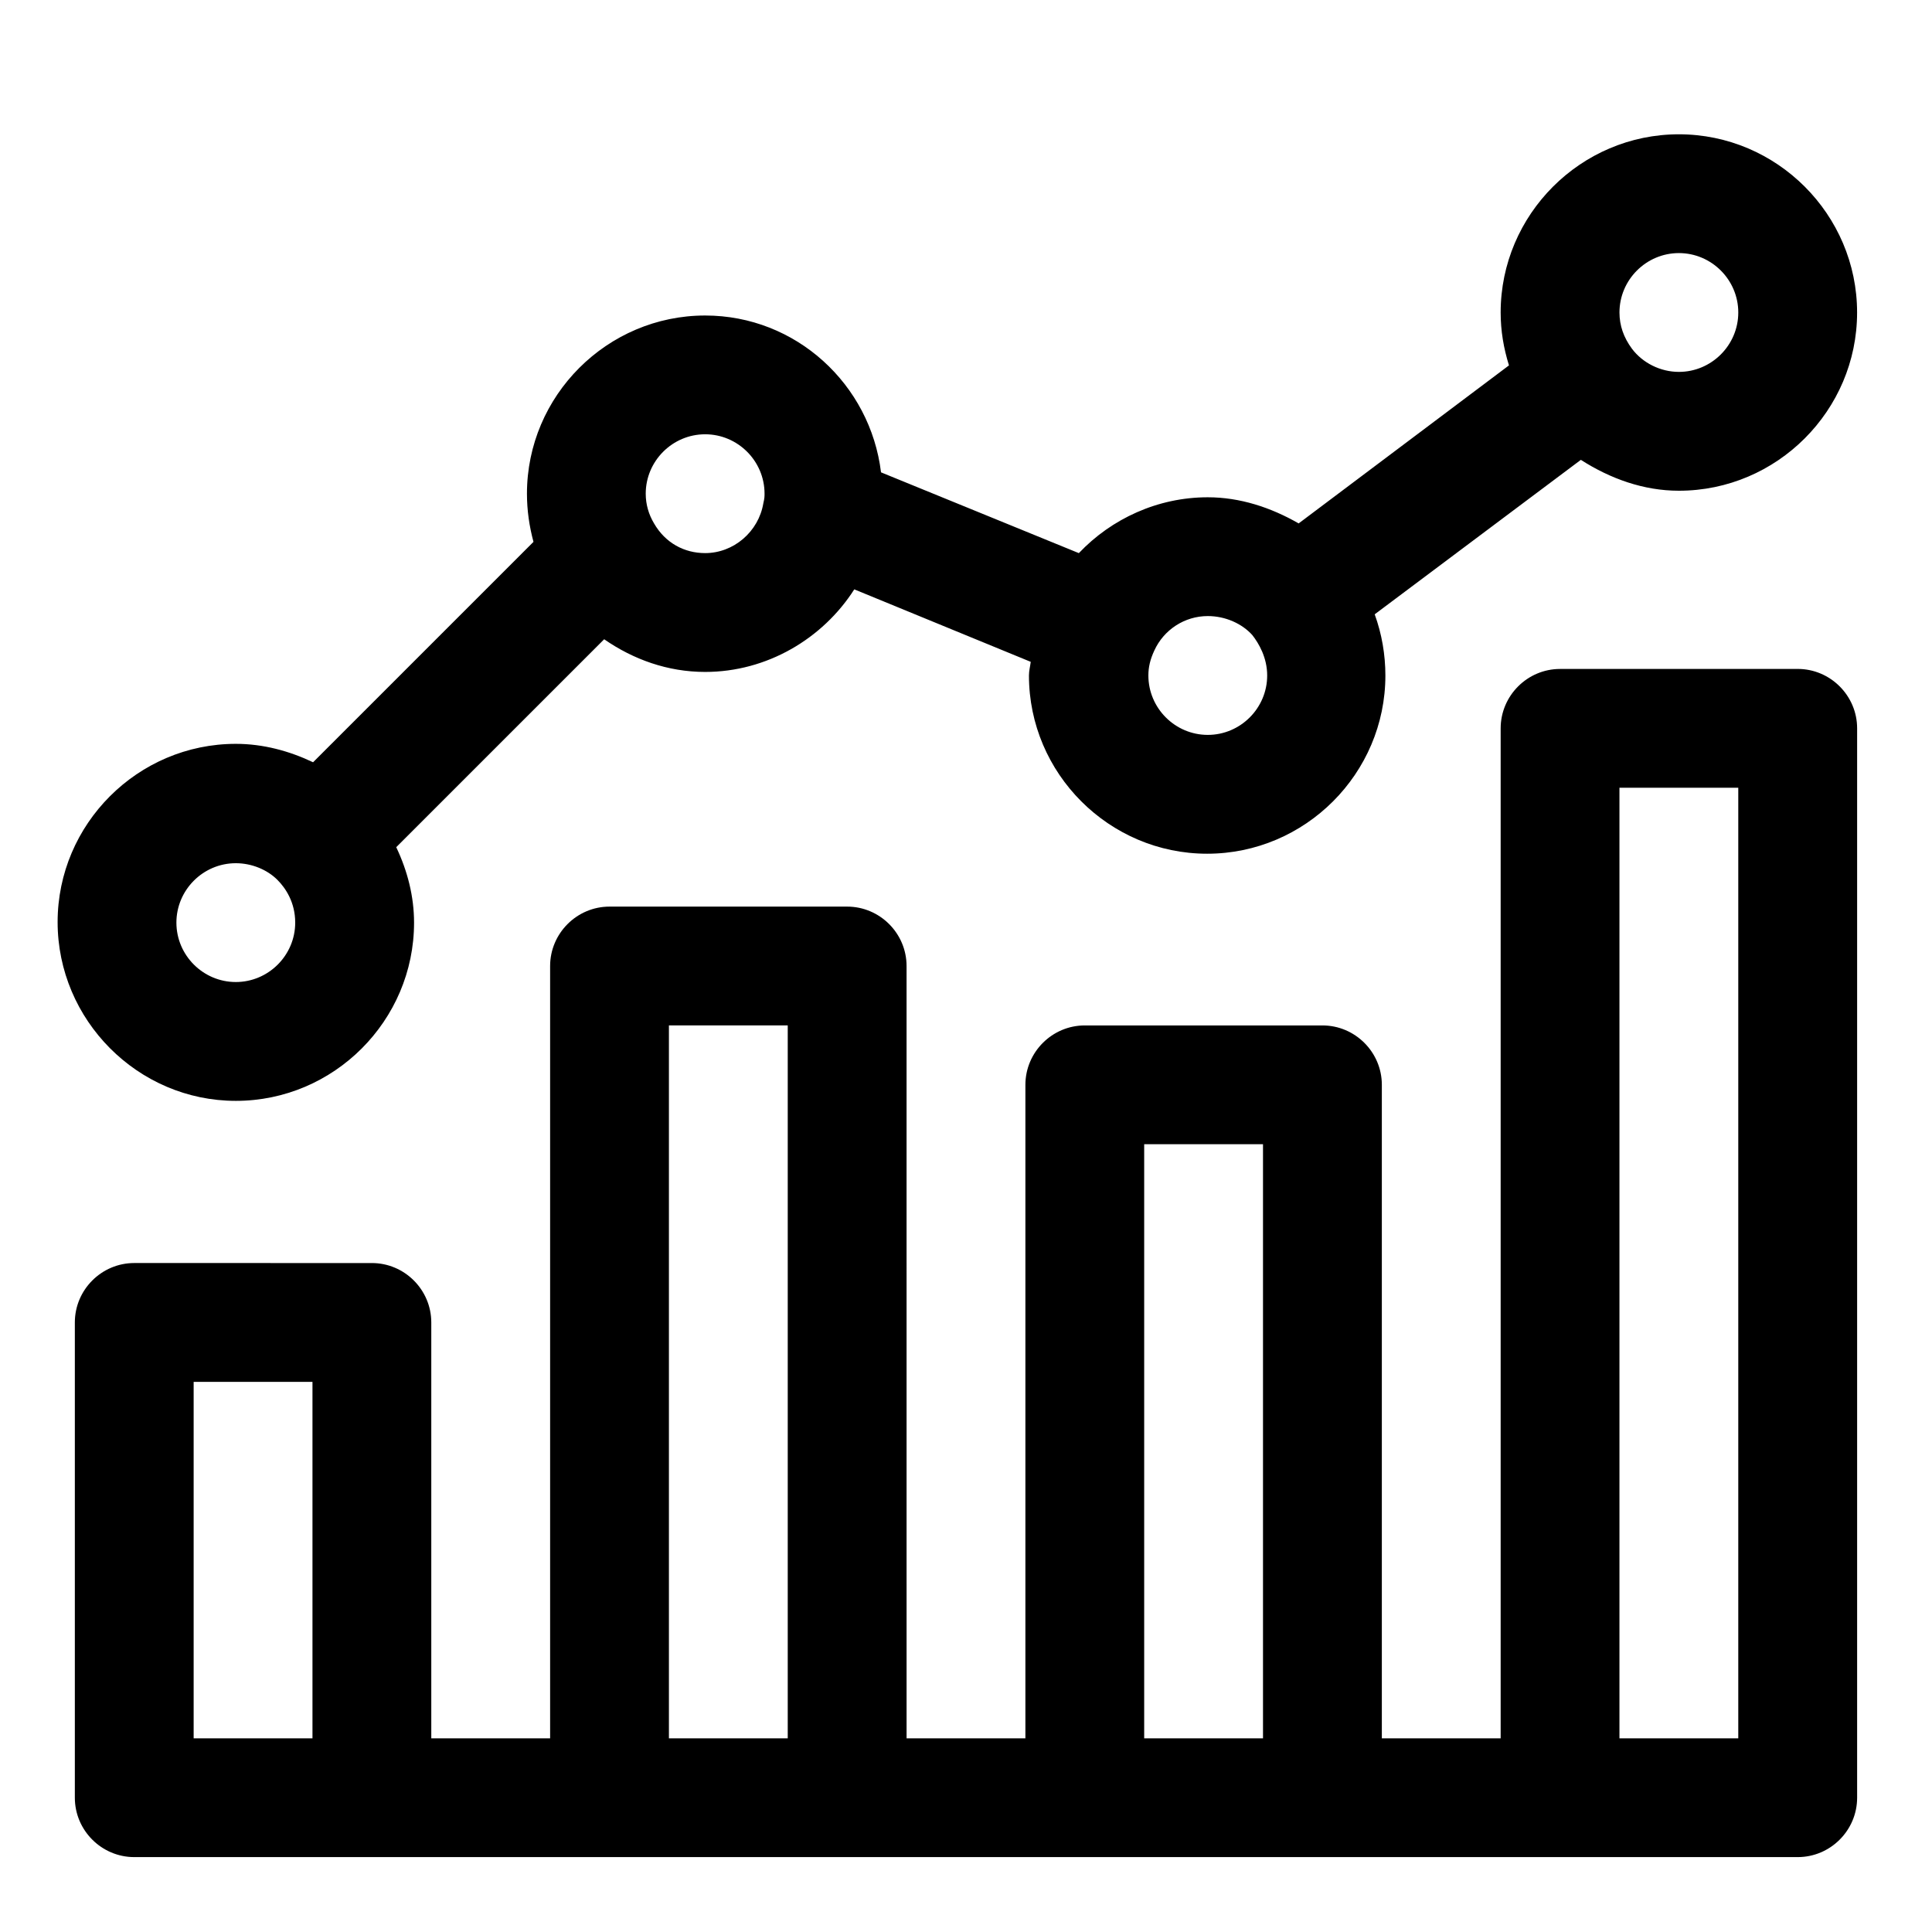
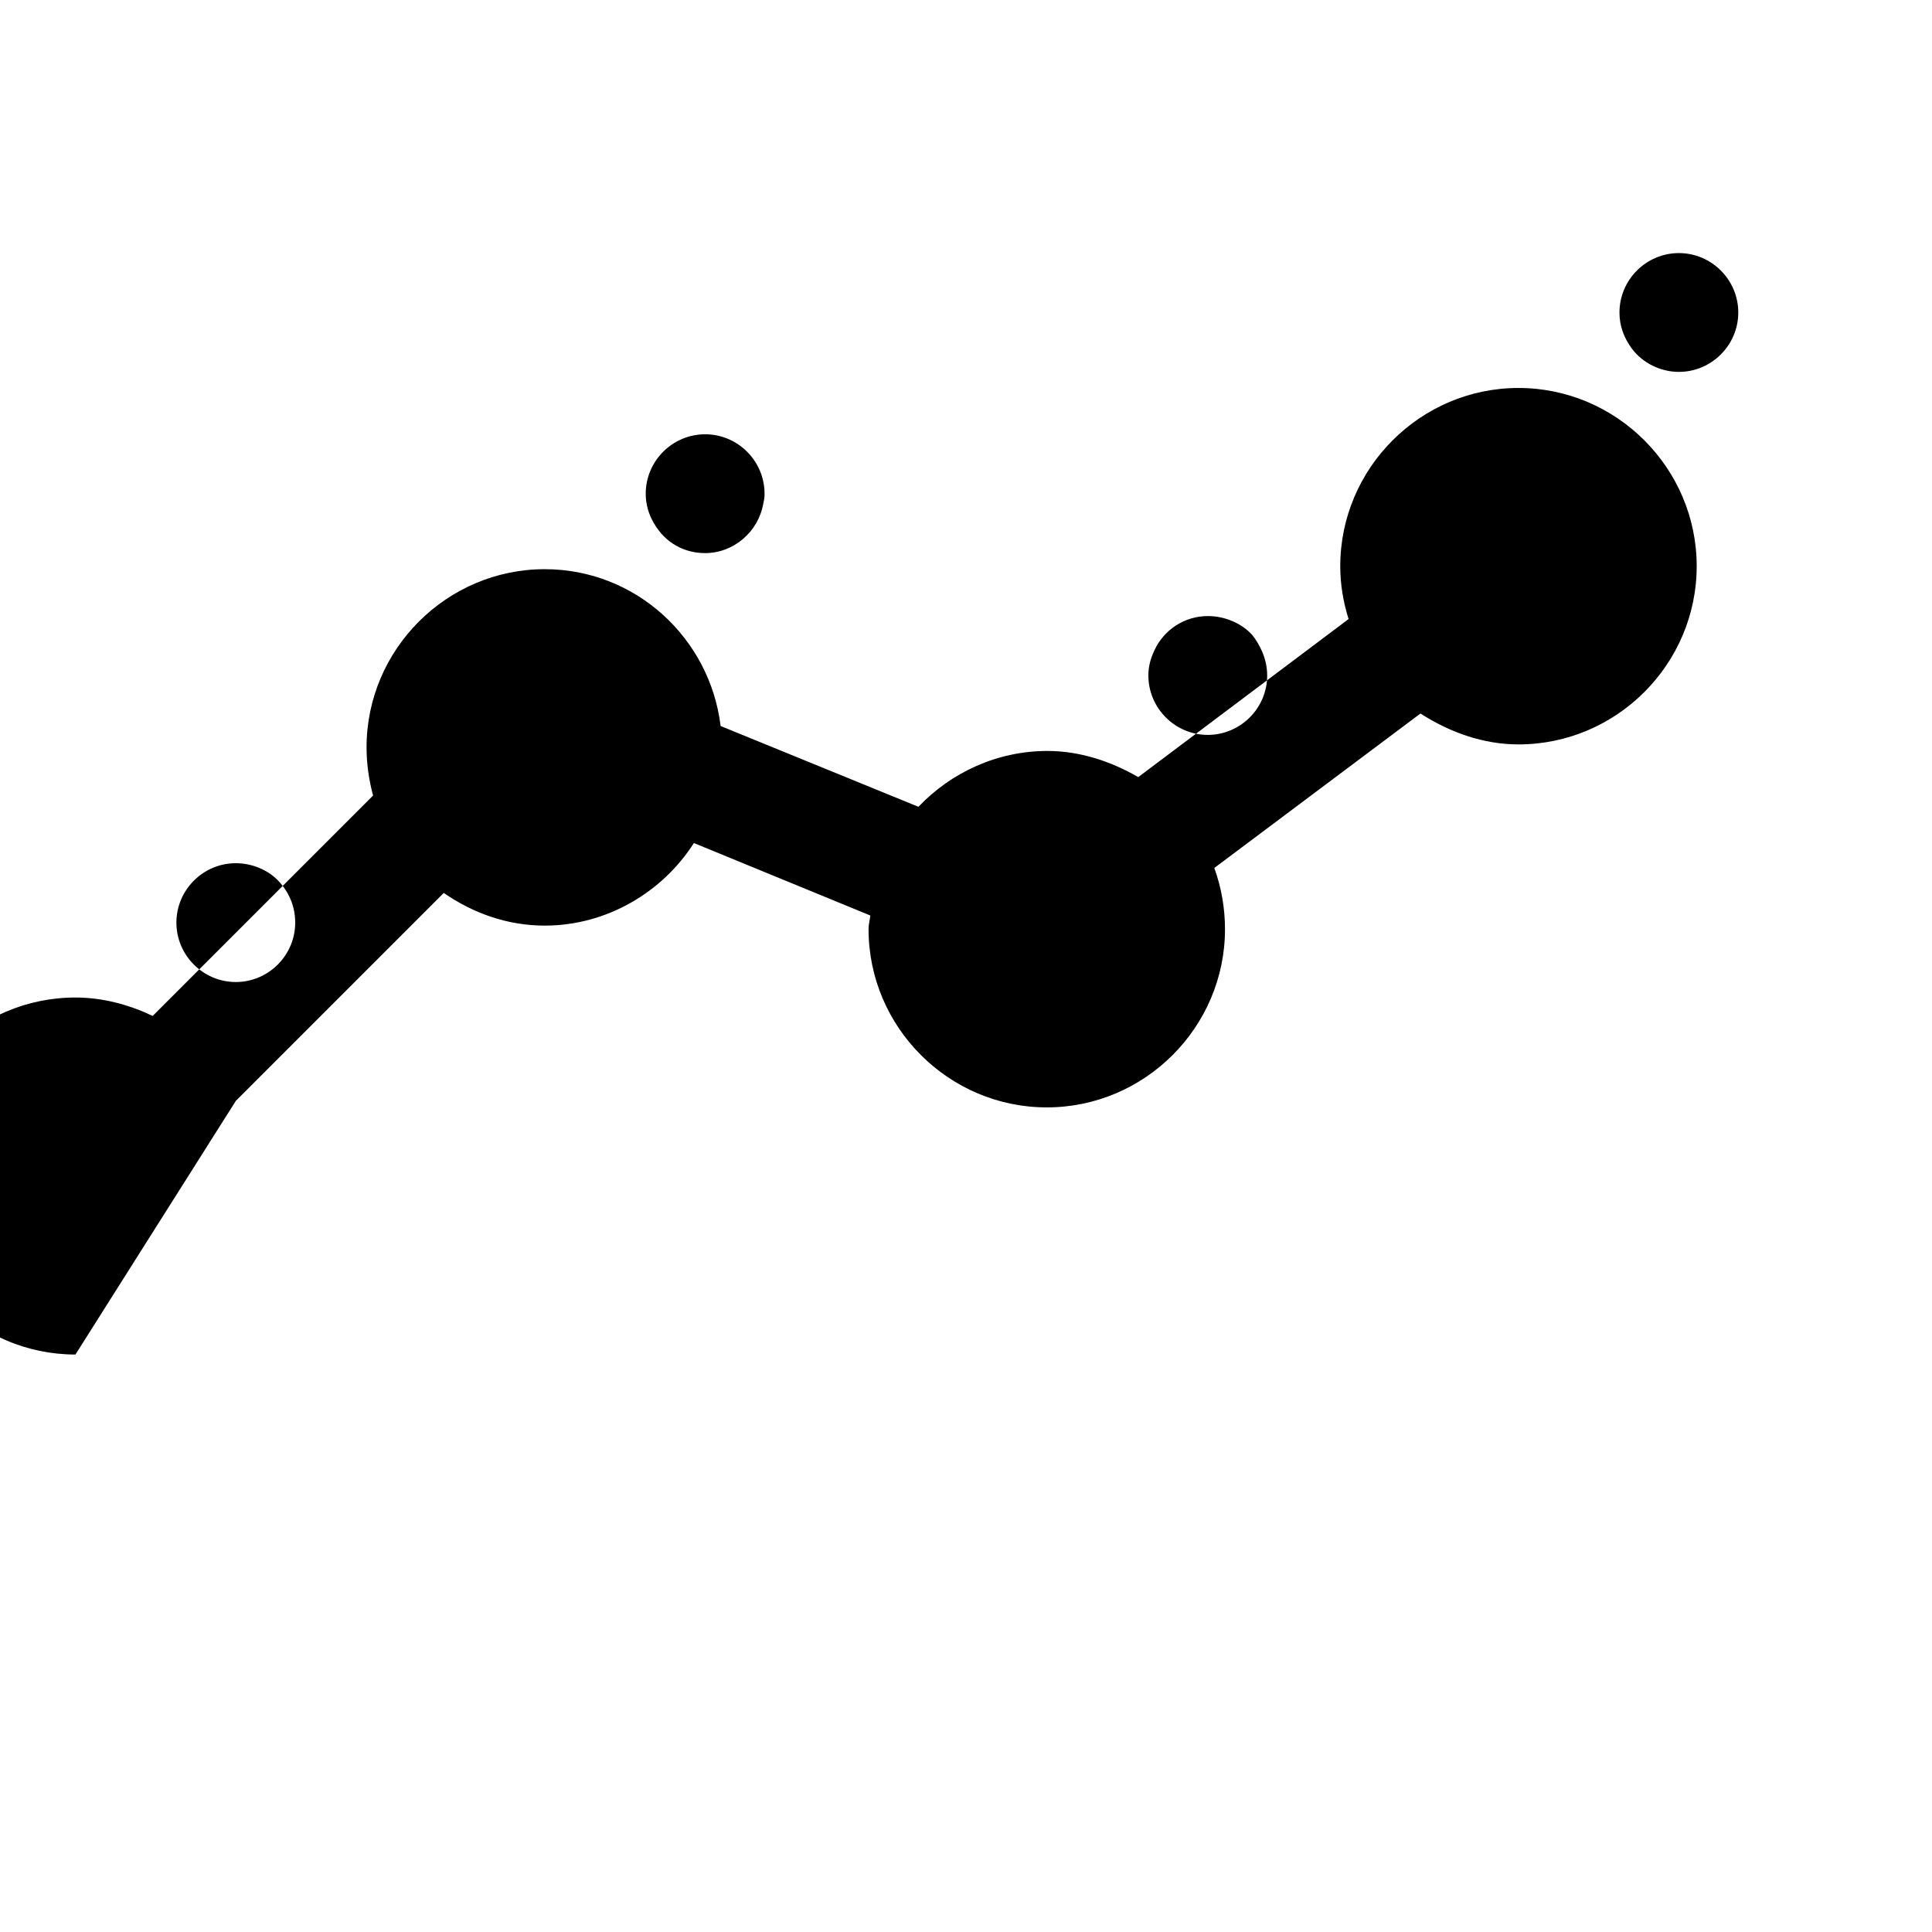
<svg xmlns="http://www.w3.org/2000/svg" fill="#000000" width="800px" height="800px" version="1.1" viewBox="144 144 512 512">
  <g>
-     <path d="m620.41 321.28h-62.977c-8.66 0-15.742 7.086-15.742 15.742v267.65h-31.488v-173.18c0-8.66-7.086-15.742-15.742-15.742h-62.977c-8.66 0-15.742 7.086-15.742 15.742v173.18h-31.488l-0.004-204.67c0-8.66-7.086-15.742-15.742-15.742h-62.977c-8.66 0-15.742 7.086-15.742 15.742v204.67h-31.492v-110.21c0-8.66-7.086-15.742-15.742-15.742l-62.977-0.004c-8.66 0-15.742 7.086-15.742 15.742v125.95c0 8.66 7.086 15.742 15.742 15.742h440.84c8.66 0 15.742-7.086 15.742-15.742v-283.39c0-8.66-7.086-15.746-15.746-15.746zm-425.09 283.39v-94.465h31.488v94.465zm125.95 0v-188.93h31.488v188.93zm125.95 0v-157.44h31.488v157.44zm125.95 0v-251.91h31.488v251.91z" />
-     <path d="m206.5 435.74c25.977 0 47.23-21.254 47.23-47.23 0-6.926-1.73-13.699-4.723-19.996l55.105-55.105c7.715 5.352 16.848 8.66 26.766 8.66 16.375 0 31.172-8.816 39.516-21.883l46.762 19.207c-0.156 1.258-0.473 2.363-0.473 3.621 0 25.977 21.254 47.23 47.23 47.23 25.977 0 47.23-21.254 47.23-47.23 0-5.512-0.945-11.02-2.832-16.215l54.633-40.934c7.871 5.035 16.688 8.184 25.977 8.184 25.977 0 47.23-21.254 47.23-47.23 0-25.977-21.254-47.23-47.23-47.23-25.977 0-47.23 21.254-47.23 47.23 0 4.879 0.789 9.445 2.203 14.012l-55.734 41.879c-7.398-4.25-15.586-6.926-24.09-6.926-13.227 0-25.504 5.668-34.164 14.801l-52.426-21.41c-2.832-23.301-22.516-41.562-46.602-41.562-25.977 0-47.23 21.254-47.23 47.23 0 4.41 0.629 8.66 1.73 12.754l-58.41 58.41c-6.297-2.992-13.227-4.879-20.469-4.879-25.977 0-47.23 21.254-47.23 47.23 0 25.969 21.254 47.383 47.23 47.383zm382.42-224.67c8.66 0 15.742 7.086 15.742 15.742 0 8.66-7.086 15.742-15.742 15.742-4.879 0-9.605-2.363-12.438-6.141-2.203-2.988-3.305-6.137-3.305-9.602 0-8.656 7.086-15.742 15.742-15.742zm-124.85 96.195c4.723 0 9.133 2.047 11.809 5.039 1.73 2.203 3.938 5.984 3.938 10.707 0 8.66-7.086 15.742-15.742 15.742-8.66 0-15.742-7.086-15.742-15.742 0-2.203 0.473-4.25 1.574-6.613 2.512-5.512 8.023-9.133 14.164-9.133zm-133.2-48.176c8.66 0 15.742 7.086 15.742 15.742 0 0.629 0 1.258-0.316 2.519-1.258 7.559-7.871 13.227-15.43 13.227-5.512 0-10.547-2.676-13.539-7.871-1.418-2.363-2.203-5.039-2.203-7.871 0-8.66 7.086-15.746 15.746-15.746zm-124.38 113.67c4.25 0 8.344 1.73 11.02 4.41 2.203 2.203 4.723 5.984 4.723 11.336 0 8.66-7.086 15.742-15.742 15.742-8.66 0-15.742-7.086-15.742-15.742 0-8.66 7.082-15.746 15.742-15.746z" />
+     <path d="m206.5 435.74l55.105-55.105c7.715 5.352 16.848 8.66 26.766 8.66 16.375 0 31.172-8.816 39.516-21.883l46.762 19.207c-0.156 1.258-0.473 2.363-0.473 3.621 0 25.977 21.254 47.23 47.23 47.23 25.977 0 47.23-21.254 47.23-47.23 0-5.512-0.945-11.02-2.832-16.215l54.633-40.934c7.871 5.035 16.688 8.184 25.977 8.184 25.977 0 47.23-21.254 47.23-47.23 0-25.977-21.254-47.23-47.23-47.23-25.977 0-47.23 21.254-47.23 47.23 0 4.879 0.789 9.445 2.203 14.012l-55.734 41.879c-7.398-4.25-15.586-6.926-24.09-6.926-13.227 0-25.504 5.668-34.164 14.801l-52.426-21.41c-2.832-23.301-22.516-41.562-46.602-41.562-25.977 0-47.23 21.254-47.23 47.23 0 4.41 0.629 8.66 1.73 12.754l-58.41 58.41c-6.297-2.992-13.227-4.879-20.469-4.879-25.977 0-47.23 21.254-47.23 47.23 0 25.969 21.254 47.383 47.23 47.383zm382.42-224.67c8.66 0 15.742 7.086 15.742 15.742 0 8.66-7.086 15.742-15.742 15.742-4.879 0-9.605-2.363-12.438-6.141-2.203-2.988-3.305-6.137-3.305-9.602 0-8.656 7.086-15.742 15.742-15.742zm-124.85 96.195c4.723 0 9.133 2.047 11.809 5.039 1.73 2.203 3.938 5.984 3.938 10.707 0 8.66-7.086 15.742-15.742 15.742-8.66 0-15.742-7.086-15.742-15.742 0-2.203 0.473-4.25 1.574-6.613 2.512-5.512 8.023-9.133 14.164-9.133zm-133.2-48.176c8.66 0 15.742 7.086 15.742 15.742 0 0.629 0 1.258-0.316 2.519-1.258 7.559-7.871 13.227-15.43 13.227-5.512 0-10.547-2.676-13.539-7.871-1.418-2.363-2.203-5.039-2.203-7.871 0-8.66 7.086-15.746 15.746-15.746zm-124.38 113.67c4.25 0 8.344 1.73 11.02 4.41 2.203 2.203 4.723 5.984 4.723 11.336 0 8.66-7.086 15.742-15.742 15.742-8.66 0-15.742-7.086-15.742-15.742 0-8.66 7.082-15.746 15.742-15.746z" />
  </g>
</svg>